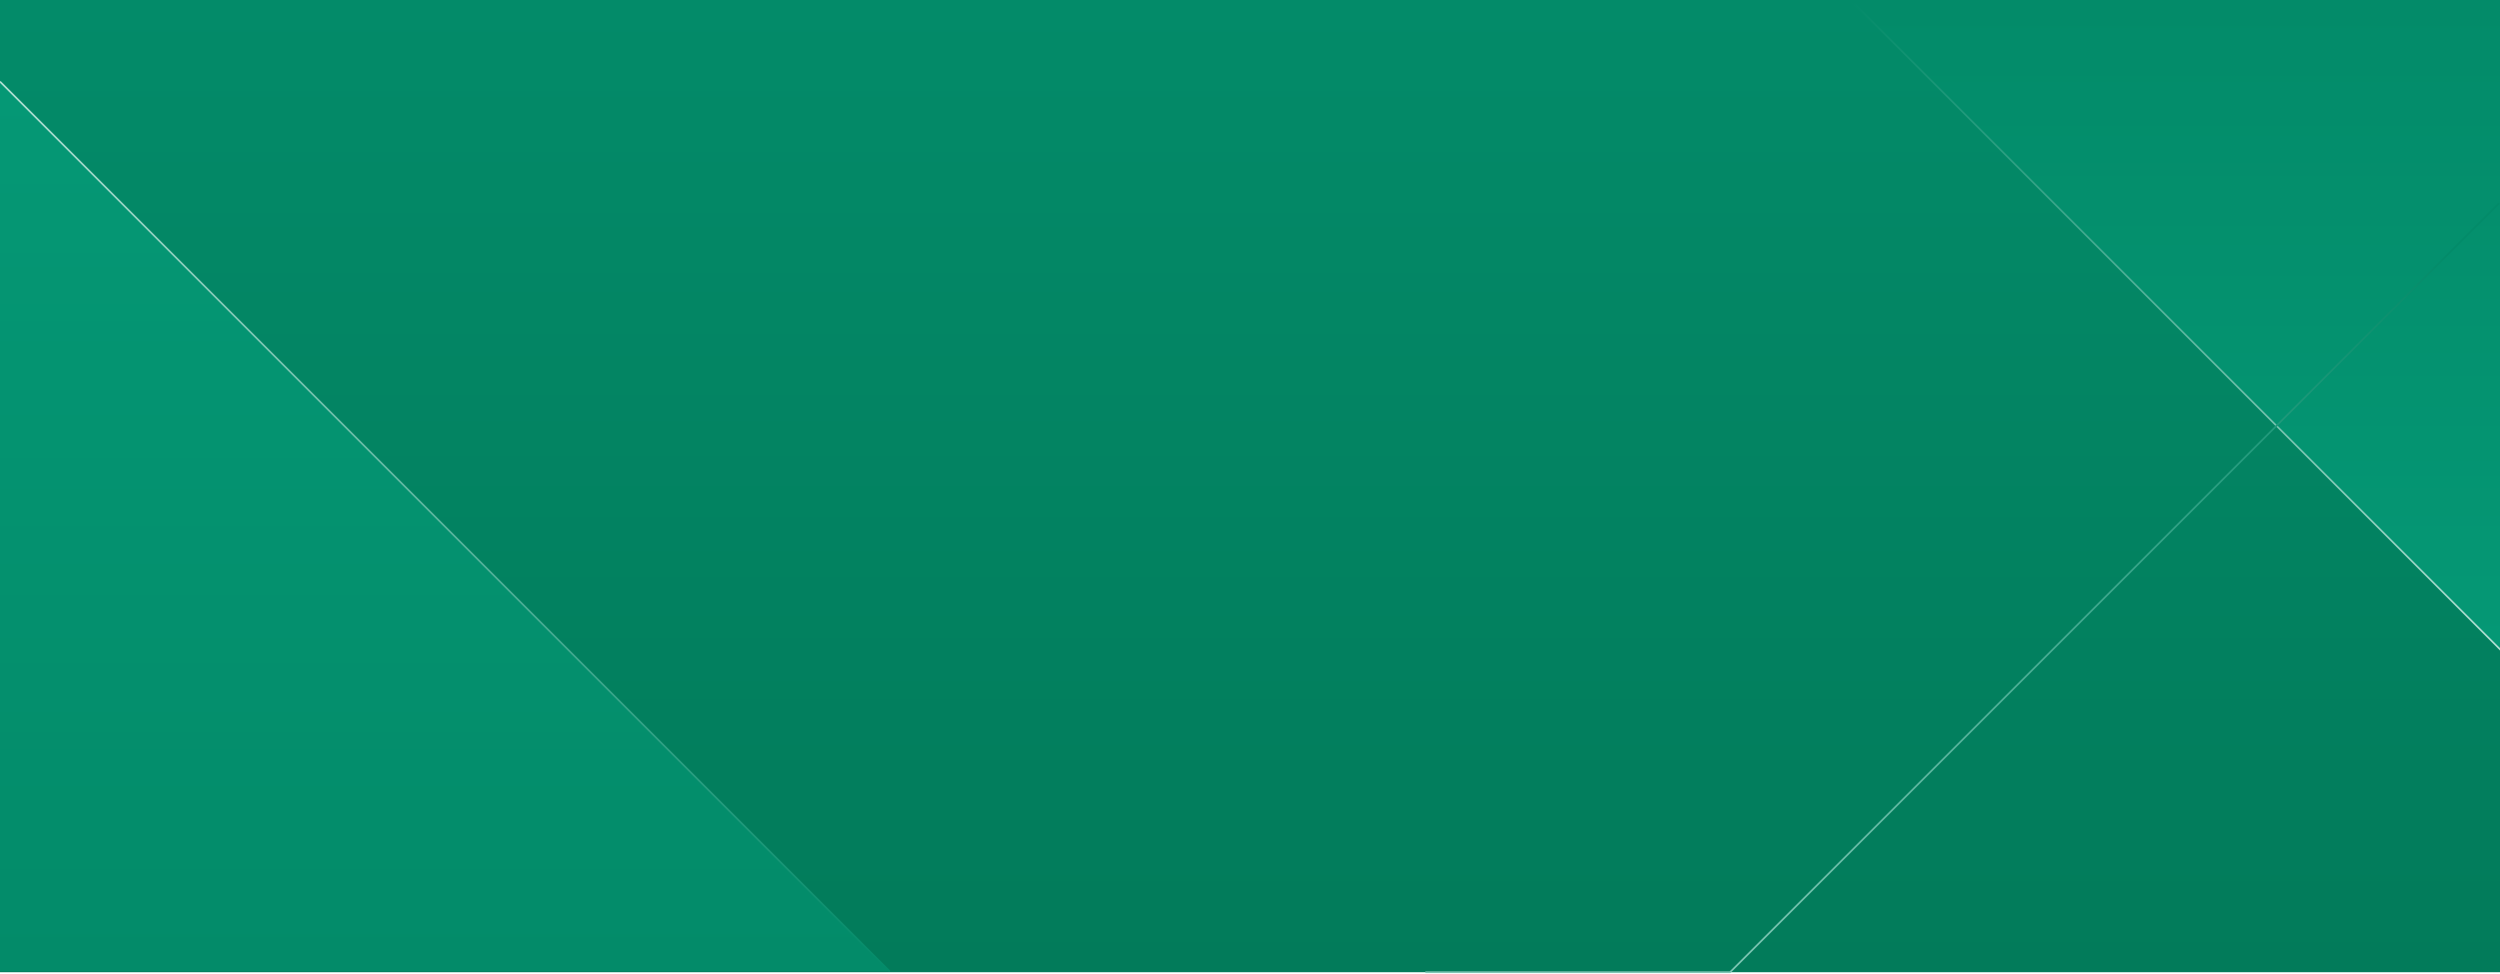
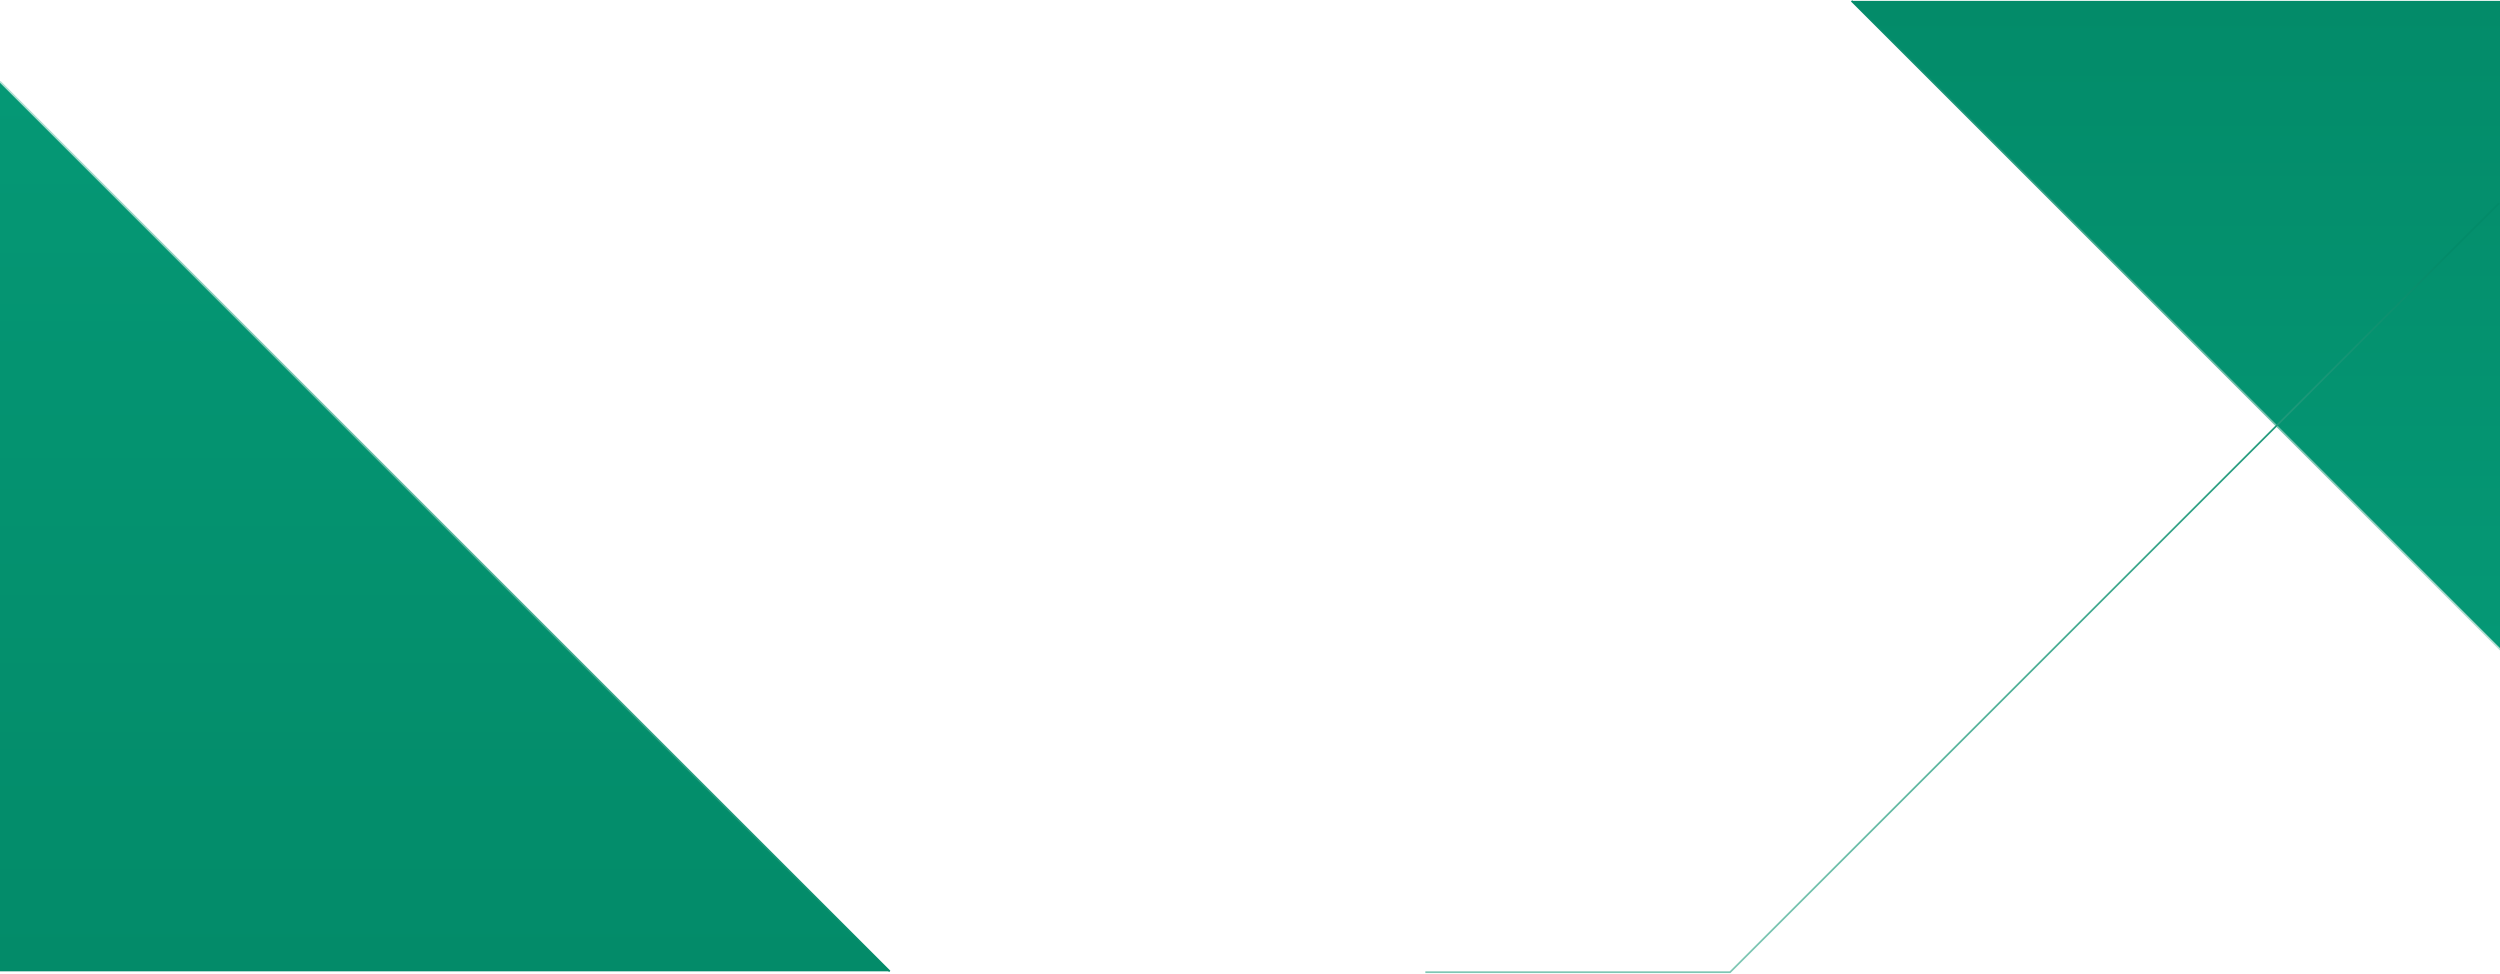
<svg xmlns="http://www.w3.org/2000/svg" width="1440" height="561" viewBox="0 0 1440 561" fill="none">
-   <rect width="1440" height="560" fill="url(#paint0_linear_8065_627)" />
  <path d="M0 47L512.5 559.5H0V47Z" fill="url(#paint1_linear_8065_627)" />
  <path d="M512.5 559.5L0 47" stroke="url(#paint2_linear_8065_627)" />
  <path d="M1441 375L1066.5 0.5H1441V375Z" fill="url(#paint3_linear_8065_627)" />
  <path d="M1066.5 0.5L1441 375" stroke="url(#paint4_linear_8065_627)" />
  <path d="M1439.5 117L996.5 560H821" stroke="url(#paint5_linear_8065_627)" />
  <defs>
    <linearGradient id="paint0_linear_8065_627" x1="720" y1="0" x2="720" y2="560" gradientUnits="userSpaceOnUse">
      <stop stop-color="#038B69" />
      <stop offset="1" stop-color="#027B5A" />
    </linearGradient>
    <linearGradient id="paint1_linear_8065_627" x1="256.25" y1="47" x2="256.25" y2="559.5" gradientUnits="userSpaceOnUse">
      <stop stop-color="#059875" />
      <stop offset="1" stop-color="#038B69" />
    </linearGradient>
    <linearGradient id="paint2_linear_8065_627" x1="256.25" y1="559.5" x2="256.25" y2="47" gradientUnits="userSpaceOnUse">
      <stop stop-color="#038B69" />
      <stop offset="1" stop-color="#B3E0D4" />
    </linearGradient>
    <linearGradient id="paint3_linear_8065_627" x1="1253.75" y1="375" x2="1253.75" y2="0.5" gradientUnits="userSpaceOnUse">
      <stop stop-color="#059875" />
      <stop offset="1" stop-color="#038B69" />
    </linearGradient>
    <linearGradient id="paint4_linear_8065_627" x1="1253.75" y1="0.5" x2="1253.75" y2="375" gradientUnits="userSpaceOnUse">
      <stop stop-color="#038B69" />
      <stop offset="1" stop-color="#B3E0D4" />
    </linearGradient>
    <linearGradient id="paint5_linear_8065_627" x1="1188" y1="146" x2="1188" y2="738" gradientUnits="userSpaceOnUse">
      <stop stop-color="#038B69" />
      <stop offset="1" stop-color="#B3E0D4" />
    </linearGradient>
  </defs>
</svg>